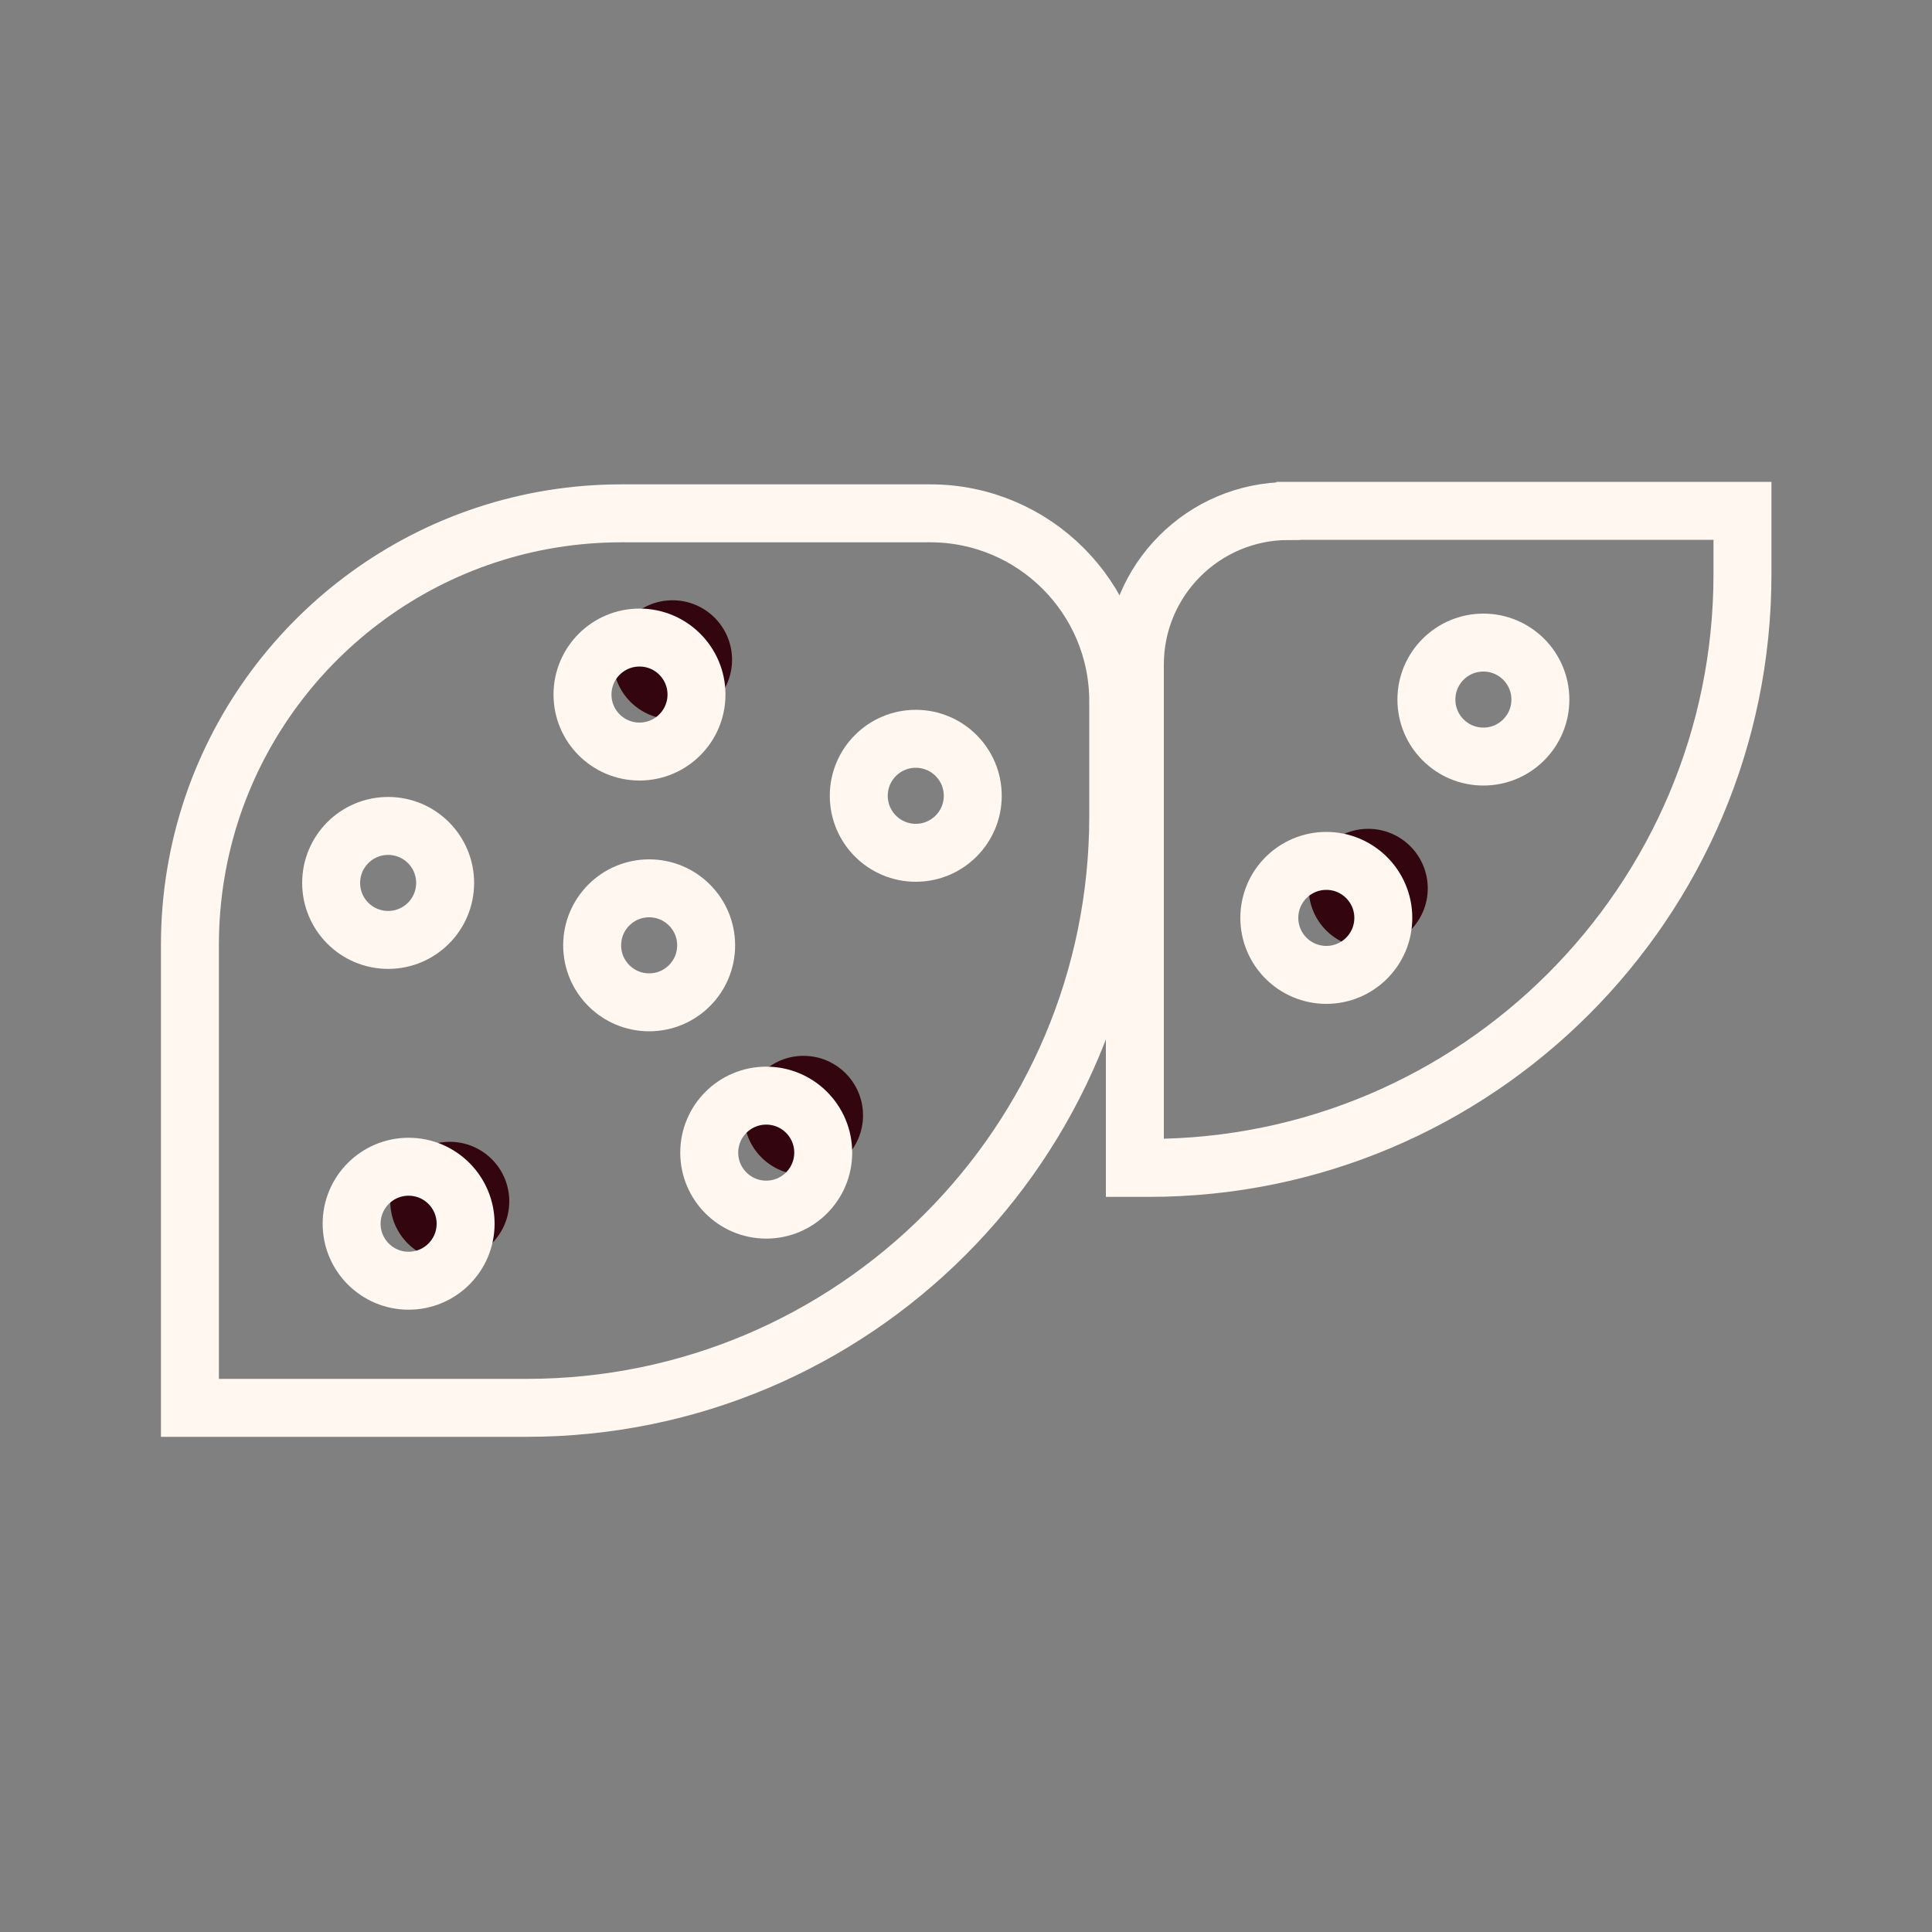
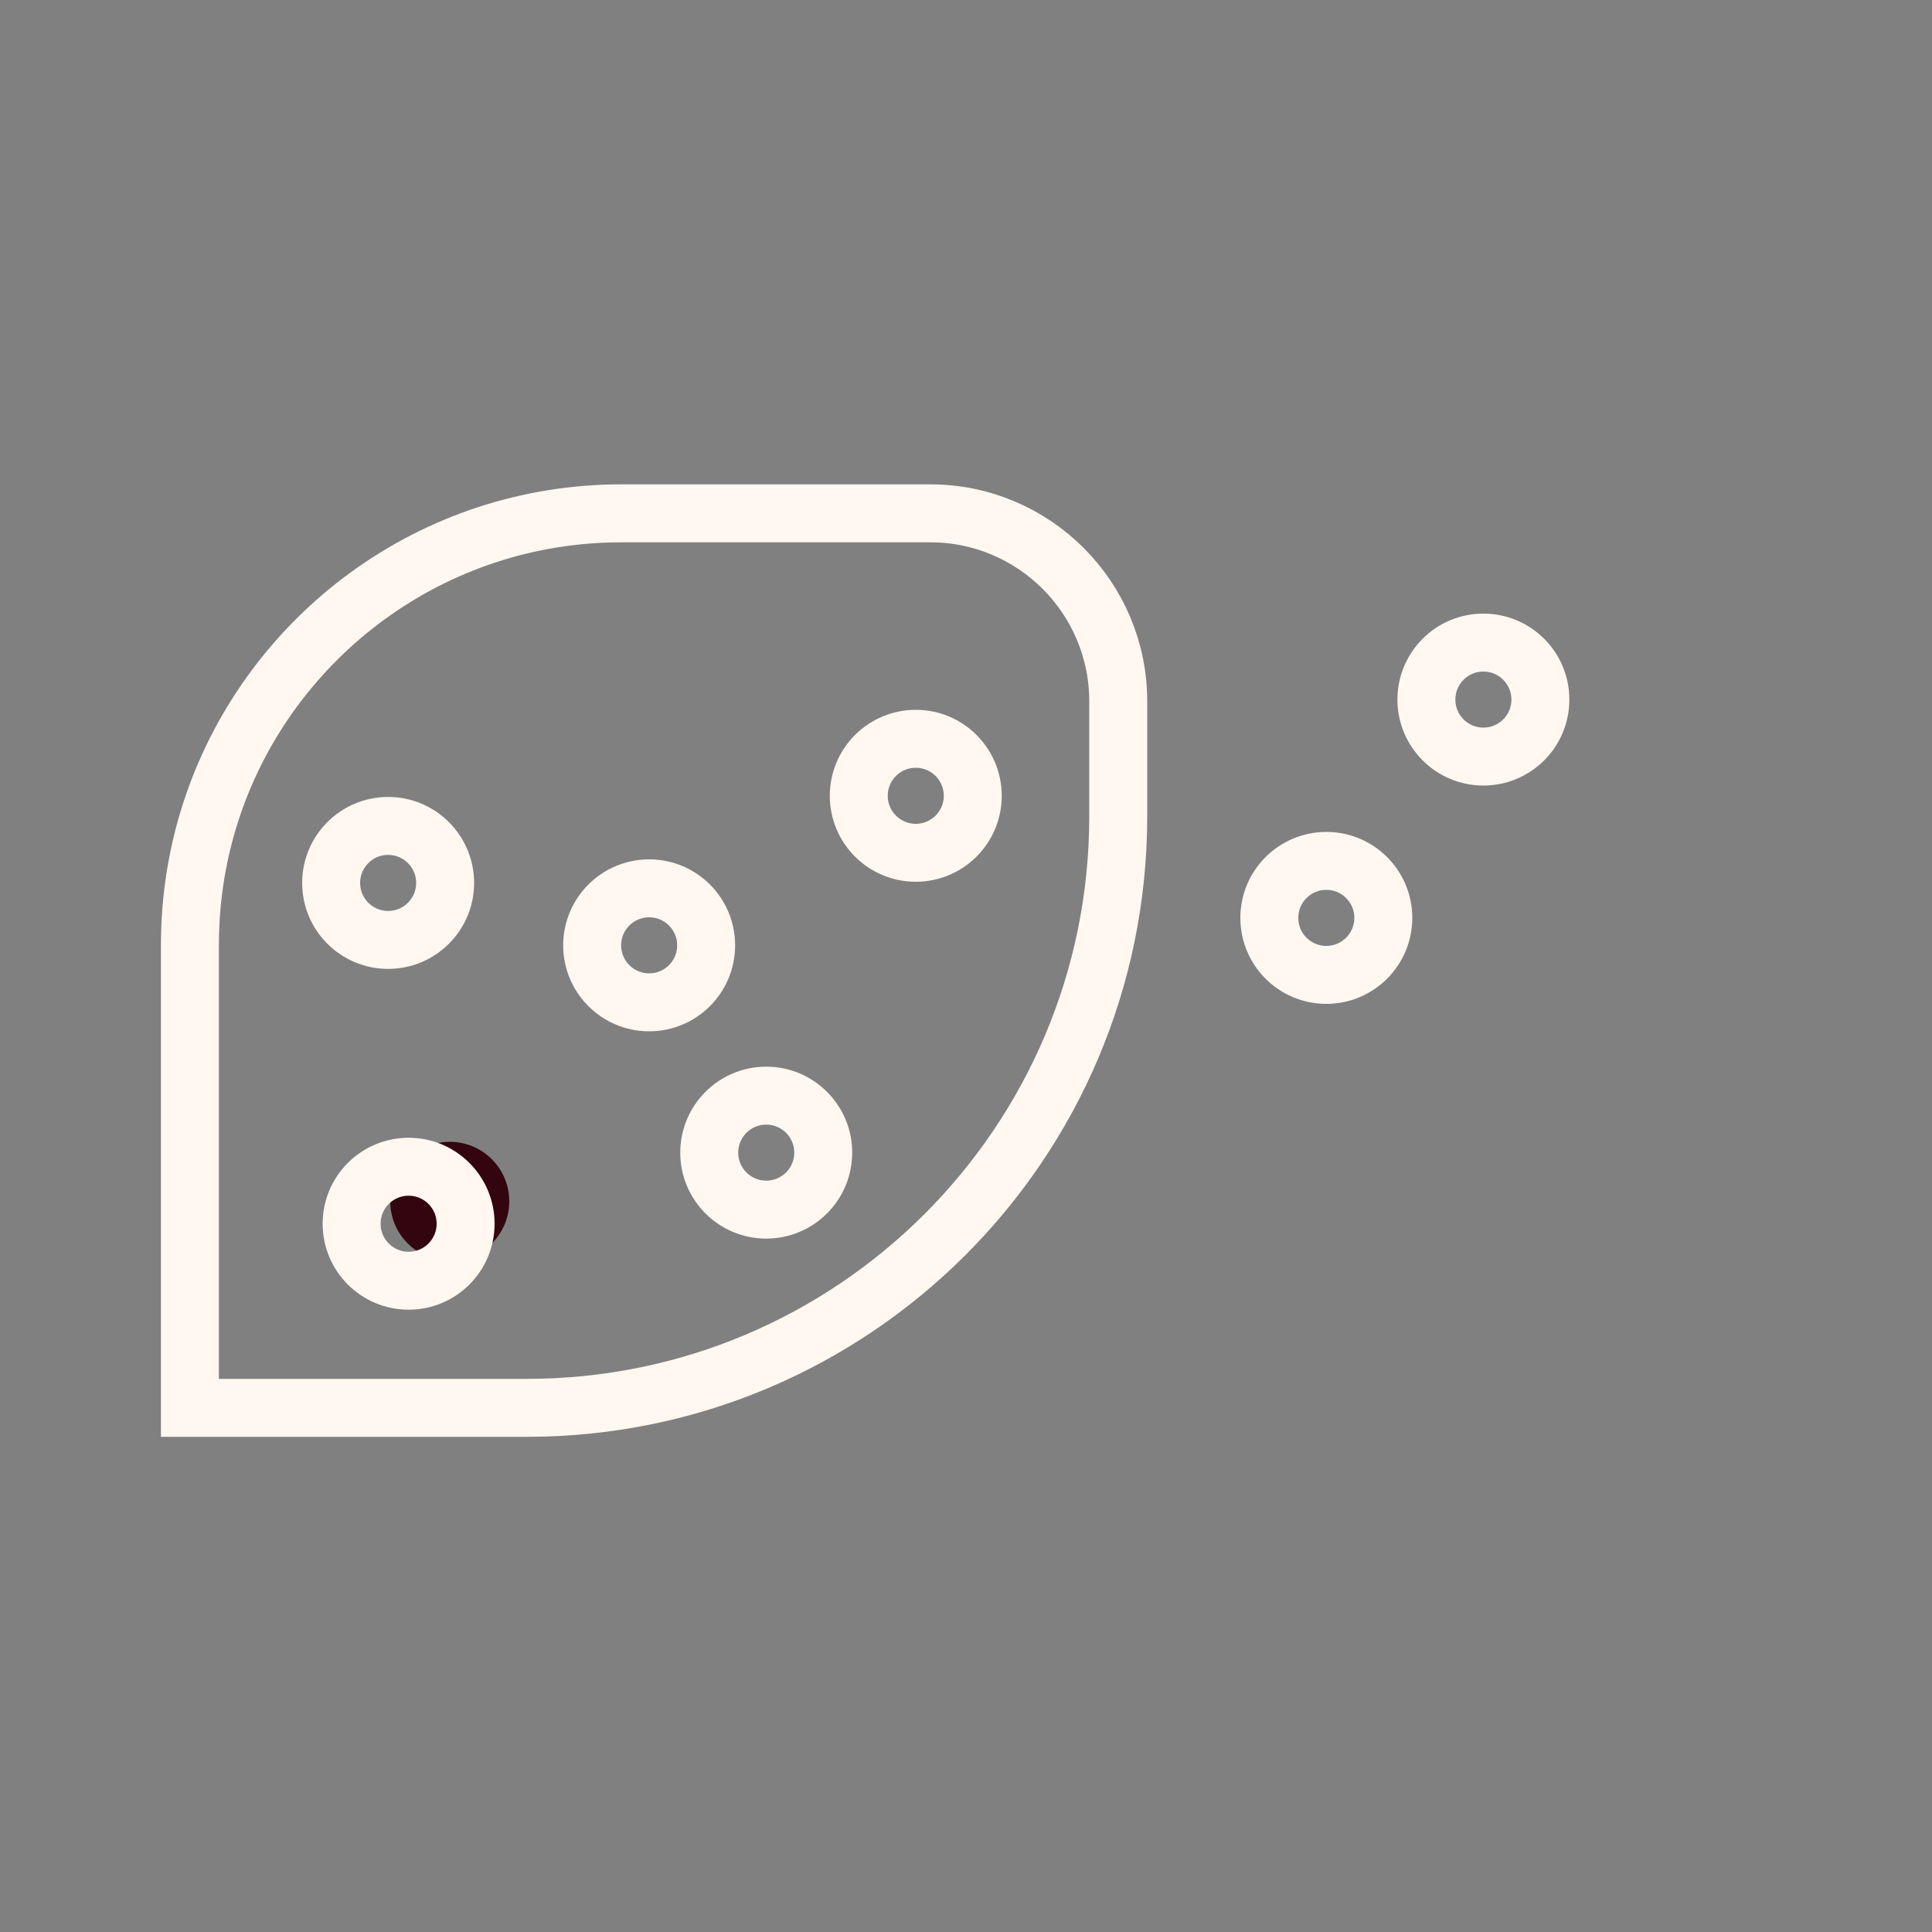
<svg xmlns="http://www.w3.org/2000/svg" width="100" height="100" viewBox="0 0 100 100" fill="none">
  <rect x="0" y="0" width="100" height="100" fill="#808080" stroke="none" />
  <g clip-path="url(#clip0_10557_60058)">
    <path d="M23.28 65.26C24.981 65.26 26.36 63.881 26.36 62.18C26.36 60.479 24.981 59.1 23.28 59.1C21.579 59.1 20.2 60.479 20.2 62.18C20.2 63.881 21.579 65.26 23.28 65.26Z" fill="#33050E" />
-     <path d="M41.59 60.81C43.291 60.81 44.67 59.431 44.67 57.73C44.67 56.029 43.291 54.65 41.59 54.65C39.889 54.65 38.51 56.029 38.51 57.73C38.51 59.431 39.889 60.81 41.59 60.81Z" fill="#33050E" />
-     <path d="M70.82 49.06C72.521 49.06 73.9 47.681 73.9 45.98C73.9 44.279 72.521 42.9 70.82 42.9C69.119 42.9 67.74 44.279 67.74 45.98C67.74 47.681 69.119 49.06 70.82 49.06Z" fill="#33050E" />
-     <path d="M34.81 37.23C36.511 37.23 37.891 35.851 37.891 34.15C37.891 32.449 36.511 31.07 34.81 31.07C33.109 31.07 31.73 32.449 31.73 34.15C31.73 35.851 33.109 37.23 34.81 37.23Z" fill="#33050E" />
-     <path d="M66.7 26.44H90.19V29.72C90.19 46.68 76.42 60.45 59.46 60.45H58.74V34.4C58.74 30.01 62.3 26.45 66.69 26.45L66.7 26.44Z" stroke="#FFF7F0" stroke-width="3" stroke-miterlimit="10" />
    <path d="M27.26 72.87H9.83V48.91C9.83 46.38 10.25 43.95 11.02 41.69C14.02 32.9 22.36 26.57 32.17 26.57H48.15C53.52 26.57 57.88 30.93 57.88 36.3V42.25C57.88 59.16 44.17 72.87 27.26 72.87Z" stroke="#FFF7F0" stroke-width="3" stroke-miterlimit="10" />
    <path d="M21.15 66.29C22.779 66.29 24.1 64.969 24.1 63.34C24.1 61.711 22.779 60.39 21.15 60.39C19.521 60.39 18.2 61.711 18.2 63.34C18.2 64.969 19.521 66.29 21.15 66.29Z" stroke="#FFF7F0" stroke-width="3" stroke-miterlimit="10" />
    <path d="M20.09 48.65C21.719 48.65 23.04 47.329 23.04 45.7C23.04 44.071 21.719 42.75 20.09 42.75C18.46 42.75 17.14 44.071 17.14 45.7C17.14 47.329 18.46 48.65 20.09 48.65Z" stroke="#FFF7F0" stroke-width="3" stroke-miterlimit="10" />
-     <path d="M33.1 38.9C34.73 38.9 36.05 37.579 36.05 35.95C36.05 34.321 34.73 33 33.1 33C31.471 33 30.15 34.321 30.15 35.95C30.15 37.579 31.471 38.9 33.1 38.9Z" stroke="#FFF7F0" stroke-width="3" stroke-miterlimit="10" />
    <path d="M47.4 44.14C49.029 44.14 50.35 42.819 50.35 41.19C50.35 39.561 49.029 38.24 47.4 38.24C45.771 38.24 44.45 39.561 44.45 41.19C44.45 42.819 45.771 44.14 47.4 44.14Z" stroke="#FFF7F0" stroke-width="3" stroke-miterlimit="10" />
    <path d="M76.78 39.16C78.409 39.16 79.73 37.839 79.73 36.21C79.73 34.581 78.409 33.26 76.78 33.26C75.151 33.26 73.83 34.581 73.83 36.21C73.83 37.839 75.151 39.16 76.78 39.16Z" stroke="#FFF7F0" stroke-width="3" stroke-miterlimit="10" />
    <path d="M68.65 50.46C70.279 50.46 71.6 49.139 71.6 47.51C71.6 45.881 70.279 44.56 68.65 44.56C67.021 44.56 65.7 45.881 65.7 47.51C65.7 49.139 67.021 50.46 68.65 50.46Z" stroke="#FFF7F0" stroke-width="3" stroke-miterlimit="10" />
    <path d="M39.66 62.61C41.289 62.61 42.61 61.289 42.61 59.66C42.61 58.031 41.289 56.71 39.66 56.71C38.031 56.71 36.71 58.031 36.71 59.66C36.71 61.289 38.031 62.61 39.66 62.61Z" stroke="#FFF7F0" stroke-width="3" stroke-miterlimit="10" />
    <path d="M33.6 51.88C35.23 51.88 36.55 50.559 36.55 48.93C36.55 47.301 35.23 45.98 33.6 45.98C31.971 45.98 30.65 47.301 30.65 48.93C30.65 50.559 31.971 51.88 33.6 51.88Z" stroke="#FFF7F0" stroke-width="3" stroke-miterlimit="10" />
  </g>
  <defs>
    <clipPath id="clip0_10557_60058">
      <rect width="100" height="100" fill="white" />
    </clipPath>
  </defs>
</svg>